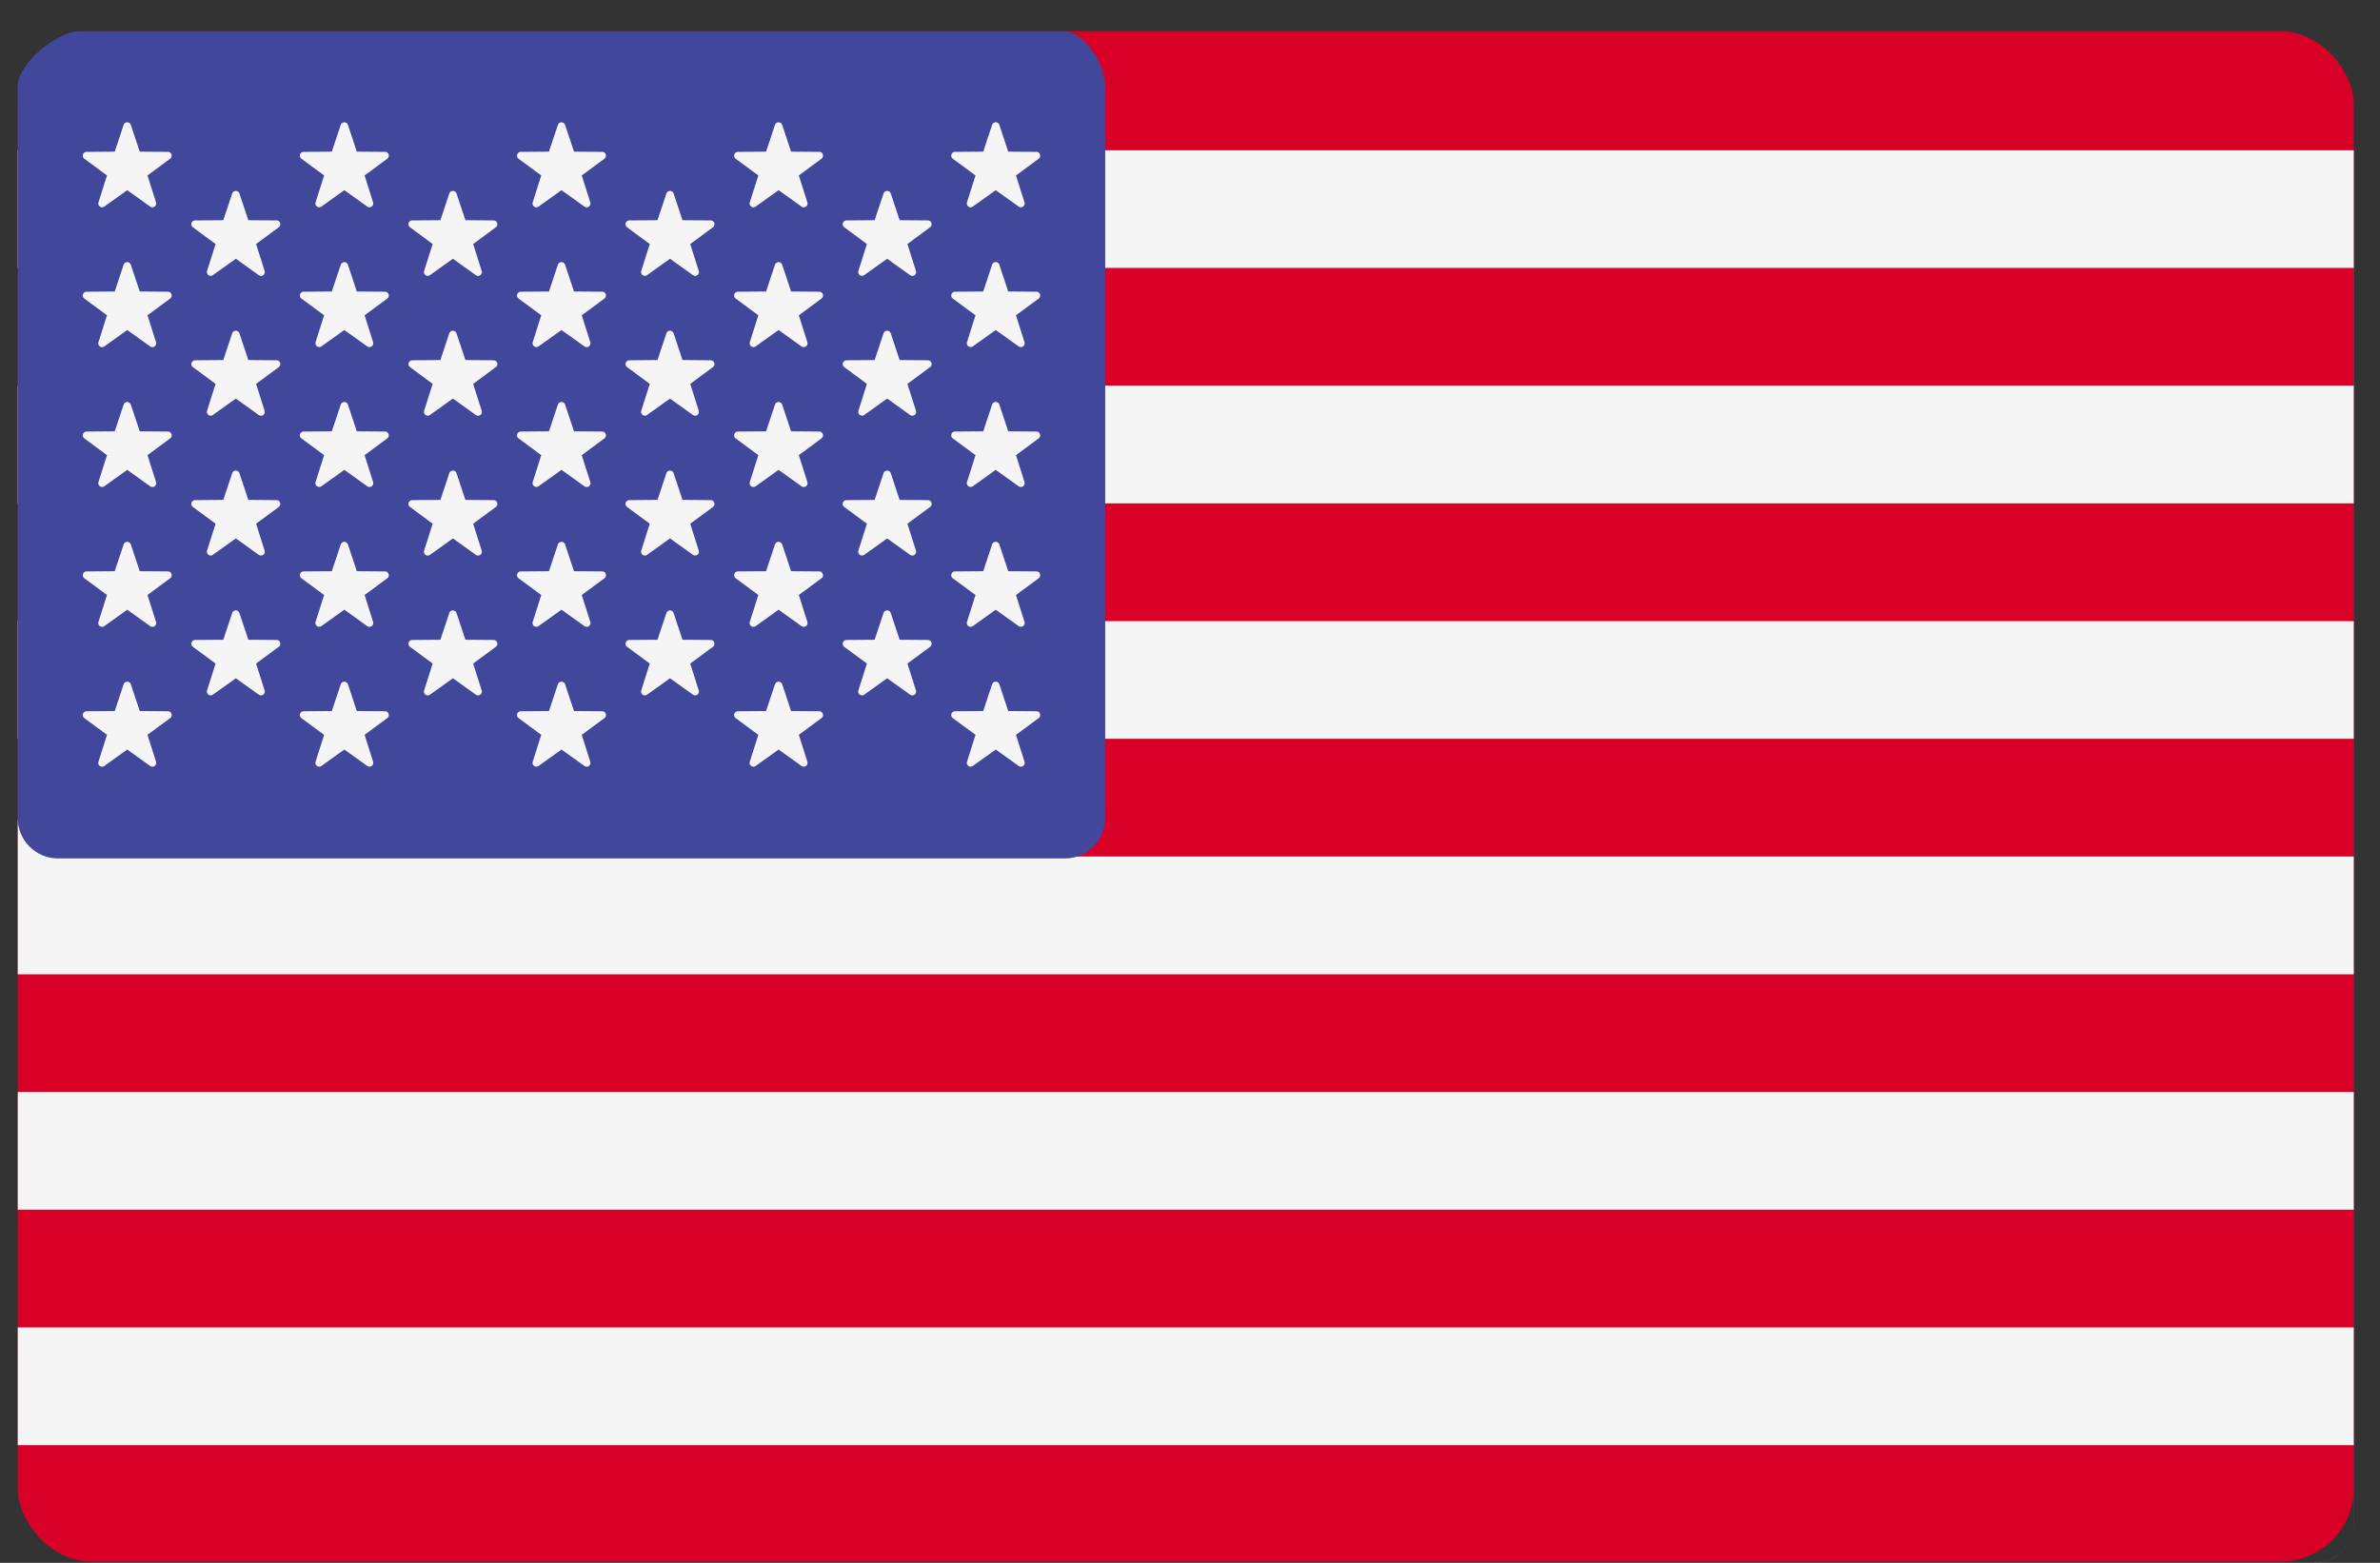
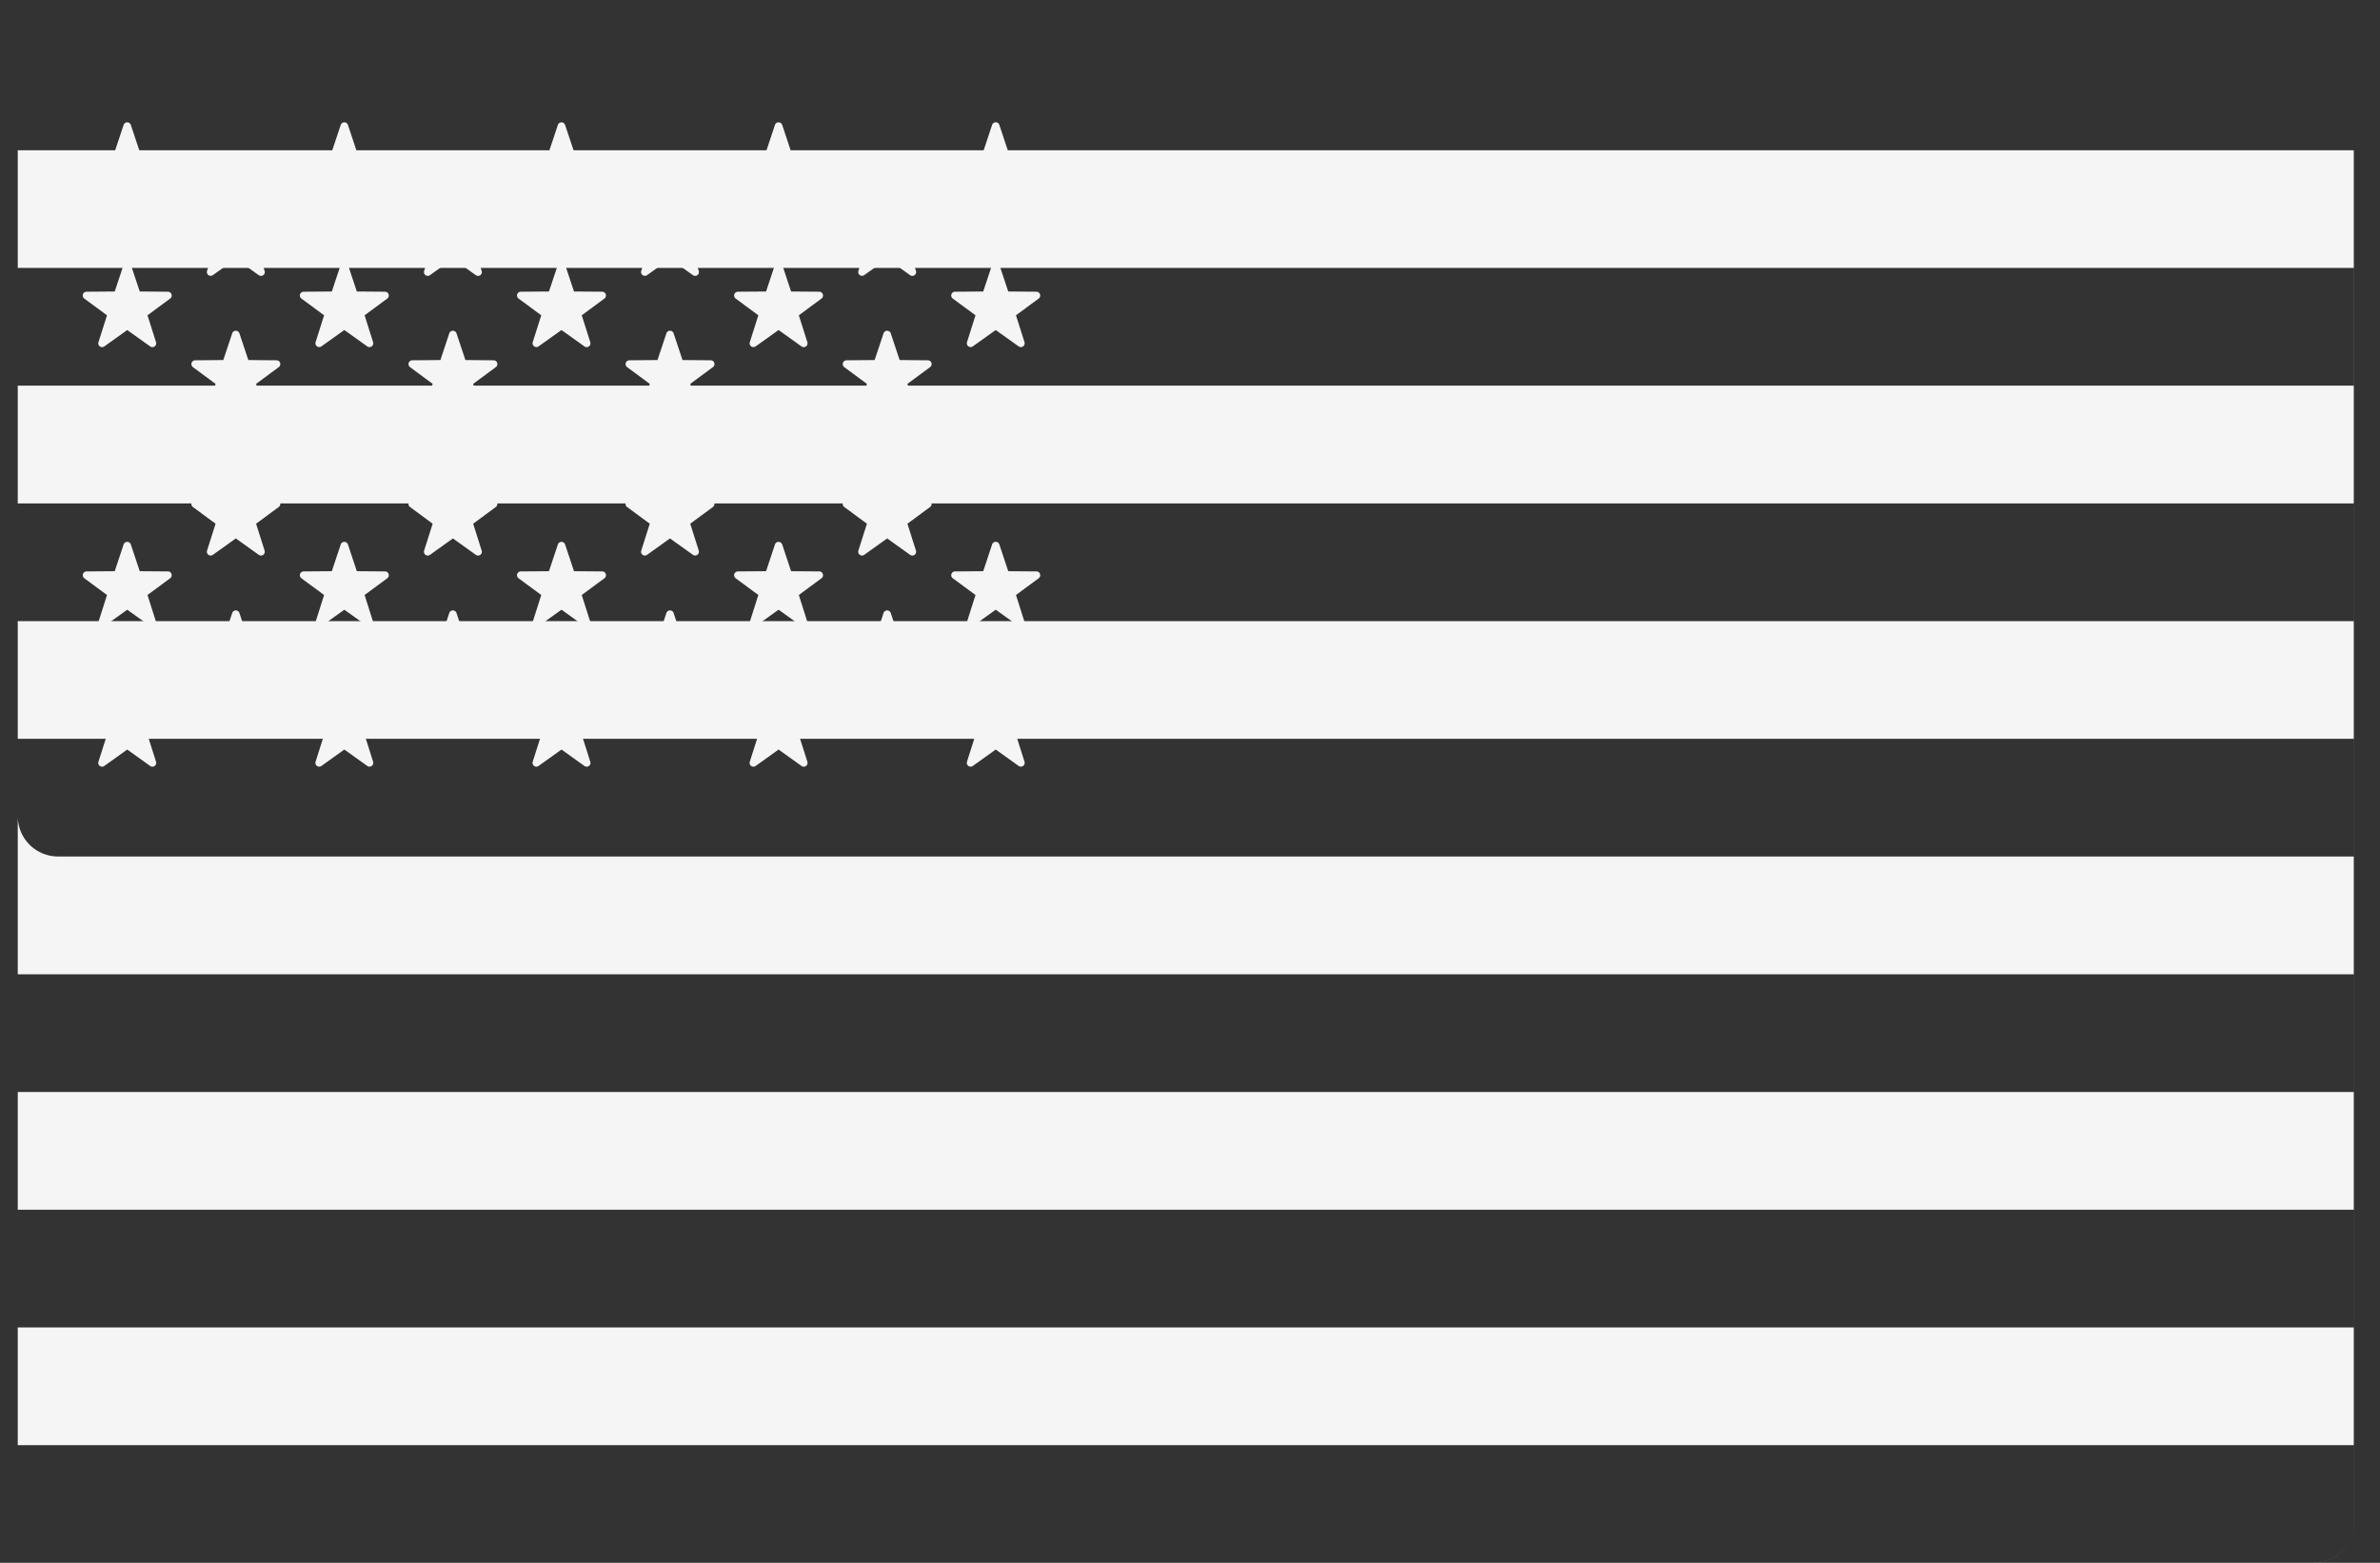
<svg xmlns="http://www.w3.org/2000/svg" width="67" height="44" fill="none">
  <rect width="100%" height="100%" fill="#333333" stroke="none" />
-   <rect x=".5" y=".879" width="65.761" height="43.085" rx="2.055" fill="#D80027" />
  <path fill-rule="evenodd" clip-rule="evenodd" d="M1.634 44h63.493c.627 0 1.134-.508 1.135-1.134V4.23H.5V2.05v5.494h65.76v3.314H.5v3.315h65.761v3.314H.5V20.8h65.761v3.314H1.634A1.134 1.134 0 01.5 22.982v4.448h65.761v3.315H.5v3.314h65.761v3.314H.5v3.314h65.761v2.18c0 .626-.507 1.134-1.133 1.134H1.633z" fill="#F5F5F5" />
-   <path d="M29.913.88H2.233C1.609.88.5 1.794.5 2.42v20.615c0 .627.508 1.134 1.134 1.134h28.345c.627 0 1.134-.508 1.134-1.134V2.421c0-.626-.574-1.542-1.2-1.542z" fill="#41479B" />
  <path d="M3.683 3.517l.251.753.794.006c.102 0 .145.132.062.193l-.638.471.24.757a.107.107 0 01-.165.119l-.645-.461-.645.46a.107.107 0 01-.165-.118l.24-.757-.638-.471a.107.107 0 01.062-.193l.794-.006.25-.753a.107.107 0 01.203 0zm0 3.937l.251.753.794.006a.107.107 0 01.062.193l-.638.471.24.757a.107.107 0 01-.165.119l-.645-.461-.645.461a.107.107 0 01-.165-.12l.24-.756-.638-.47a.107.107 0 01.062-.194l.794-.006.25-.753a.107.107 0 01.203 0zm0 3.938l.251.752.794.006a.107.107 0 01.062.193l-.638.472.24.756a.107.107 0 01-.165.12l-.645-.462-.645.461a.107.107 0 01-.165-.119l.24-.756-.638-.472a.107.107 0 01.062-.193l.794-.006.25-.752a.107.107 0 01.203 0zm0 3.937l.251.753.794.006c.102 0 .145.132.062.193l-.638.47.24.757a.107.107 0 01-.165.12l-.645-.462-.645.462a.107.107 0 01-.165-.12l.24-.756-.638-.471a.107.107 0 01.062-.193l.794-.006.25-.753a.107.107 0 01.203 0zm0 3.937l.251.753.794.006c.102 0 .145.132.062.193l-.638.471.24.756a.107.107 0 01-.165.12l-.645-.462-.645.462a.107.107 0 01-.165-.12l.24-.756-.638-.471a.107.107 0 01.062-.193l.794-.006.25-.753a.107.107 0 01.203 0zM6.74 5.448l.251.752.793.006c.103.001.146.132.063.193l-.638.472.24.756a.107.107 0 01-.165.12l-.645-.462-.646.461a.107.107 0 01-.164-.12l.24-.755-.639-.472a.107.107 0 01.063-.193l.793-.006.251-.752a.107.107 0 01.203 0zm0 3.937l.251.752.793.007c.103 0 .146.131.063.192l-.638.472.24.756a.107.107 0 01-.165.12l-.645-.462-.646.461a.107.107 0 01-.164-.119l.24-.756-.639-.472a.107.107 0 01.063-.192l.793-.007.251-.752a.107.107 0 01.203 0zm0 3.937l.251.753.793.006c.103 0 .146.132.063.193l-.638.471.24.757a.107.107 0 01-.165.119l-.645-.462-.646.462a.107.107 0 01-.164-.12l.24-.756-.639-.471a.107.107 0 01.063-.193l.793-.006.251-.753a.107.107 0 01.203 0zm0 3.938l.251.752.793.006c.103 0 .146.132.063.193l-.638.471.24.757a.107.107 0 01-.165.119l-.645-.462-.646.462a.107.107 0 01-.164-.12l.24-.756-.639-.471a.107.107 0 01.063-.193l.793-.006.251-.753a.107.107 0 01.203 0zM9.795 3.517l.25.753.794.006c.103 0 .145.132.063.193l-.638.471.239.757a.107.107 0 01-.164.119l-.646-.462-.645.462a.107.107 0 01-.164-.12l.24-.756-.639-.471a.107.107 0 01.063-.193l.793-.006.251-.753a.107.107 0 01.203 0zm0 3.937l.25.753.794.006a.107.107 0 01.063.193l-.638.471.239.757a.107.107 0 01-.164.119l-.646-.461-.645.46a.107.107 0 01-.164-.118l.24-.757-.639-.471a.107.107 0 01.063-.193l.793-.006.251-.753a.107.107 0 01.203 0zm0 3.938l.25.752.794.006a.107.107 0 01.063.193l-.638.472.239.756a.107.107 0 01-.164.12l-.646-.462-.645.461a.107.107 0 01-.164-.119l.24-.756-.639-.472a.107.107 0 01.063-.193l.793-.006.251-.752a.107.107 0 01.203 0zm0 3.937l.25.753.794.006c.103 0 .145.132.063.193l-.638.471.239.756a.107.107 0 01-.164.12l-.646-.462-.645.462a.107.107 0 01-.164-.12l.24-.756-.639-.471a.107.107 0 01.063-.193l.793-.006.251-.753a.107.107 0 01.203 0zm0 3.937l.25.753.794.006c.103 0 .145.132.063.193l-.638.471.239.756a.107.107 0 01-.164.12l-.646-.462-.645.462a.107.107 0 01-.164-.12l.24-.756-.639-.471a.107.107 0 01.063-.193l.793-.006.251-.753a.107.107 0 01.203 0zm3.056-13.818l.251.752.794.006a.107.107 0 01.062.193l-.638.472.24.756a.107.107 0 01-.165.12l-.645-.462-.645.461a.107.107 0 01-.165-.12l.24-.755-.638-.472a.107.107 0 01.062-.193l.794-.006.25-.752a.107.107 0 01.203 0zm0 3.937l.251.752.794.007c.102 0 .145.131.062.192l-.638.472.24.756a.107.107 0 01-.165.12l-.645-.462-.645.461a.107.107 0 01-.165-.119l.24-.756-.638-.472a.107.107 0 01.062-.192l.794-.007.25-.752a.107.107 0 01.203 0zm0 3.937l.251.753.794.006c.102 0 .145.132.062.193l-.638.471.24.757a.107.107 0 01-.165.119l-.645-.462-.645.462a.107.107 0 01-.165-.12l.24-.756-.638-.471a.107.107 0 01.062-.193l.794-.006.25-.753a.107.107 0 01.203 0zm0 3.938l.251.752.794.006c.102 0 .145.132.062.193l-.638.471.24.757a.107.107 0 01-.165.119l-.645-.462-.645.462a.107.107 0 01-.165-.12l.24-.756-.638-.471a.107.107 0 01.062-.193l.794-.006.25-.753a.107.107 0 01.203 0zm3.057-13.743l.251.753.794.006c.102 0 .145.132.062.193l-.638.471.24.757a.107.107 0 01-.165.119l-.645-.462-.646.462a.107.107 0 01-.164-.12l.24-.756-.639-.471a.107.107 0 01.063-.193l.793-.006.251-.753a.107.107 0 01.203 0zm0 3.937l.251.753.794.006a.107.107 0 01.062.193l-.638.471.24.757a.107.107 0 01-.165.119l-.645-.461-.646.46a.107.107 0 01-.164-.118l.24-.757-.639-.471a.107.107 0 01.063-.193l.793-.006.251-.753a.107.107 0 01.203 0zm0 3.938l.251.752.794.006a.107.107 0 01.062.193l-.638.472.24.756a.107.107 0 01-.165.12l-.645-.462-.646.461a.107.107 0 01-.164-.119l.24-.756-.639-.472a.107.107 0 01.063-.193l.793-.006.251-.752a.107.107 0 01.203 0zm0 3.937l.251.753.794.006c.102 0 .145.132.062.193l-.638.471.24.756a.107.107 0 01-.165.12l-.645-.462-.646.462a.107.107 0 01-.164-.12l.24-.756-.639-.471a.107.107 0 01.063-.193l.793-.006.251-.753a.107.107 0 01.203 0zm0 3.937l.251.753.794.006c.102 0 .145.132.062.193l-.638.471.24.756a.107.107 0 01-.165.12l-.645-.462-.646.462a.107.107 0 01-.164-.12l.24-.756-.639-.471a.107.107 0 01.063-.193l.793-.006.251-.753a.107.107 0 01.203 0zm3.055-13.818l.25.752.794.006a.107.107 0 01.063.193l-.639.472.24.756a.107.107 0 01-.164.12l-.646-.462-.645.461a.107.107 0 01-.164-.12l.24-.755-.639-.472a.107.107 0 01.063-.193l.793-.006.251-.752a.107.107 0 01.203 0zm0 3.937l.25.752.794.007c.103 0 .145.131.063.192l-.639.472.24.756a.107.107 0 01-.164.12l-.646-.462-.645.461a.107.107 0 01-.164-.119l.24-.756-.639-.472a.107.107 0 01.063-.192l.793-.007.251-.752a.107.107 0 01.203 0zm0 3.937l.25.753.794.006c.103 0 .145.132.063.193l-.639.471.24.757a.107.107 0 01-.164.119l-.646-.462-.645.462a.107.107 0 01-.164-.12l.24-.756-.639-.471a.107.107 0 01.063-.193l.793-.006.251-.753a.107.107 0 01.203 0zm0 3.938l.25.752.794.006c.103 0 .145.132.063.193l-.639.471.24.757a.107.107 0 01-.164.119l-.646-.462-.645.462a.107.107 0 01-.164-.12l.24-.756-.639-.471a.107.107 0 01.063-.193l.793-.006.251-.753a.107.107 0 01.203 0zM22.02 3.517l.25.753.794.006c.102 0 .145.132.062.193l-.638.471.24.757a.107.107 0 01-.165.119l-.645-.462-.645.462a.107.107 0 01-.165-.12l.24-.756-.638-.471a.107.107 0 01.062-.193l.794-.006.25-.753a.107.107 0 01.203 0zm0 3.937l.25.753.794.006a.107.107 0 01.062.193l-.638.471.24.757a.107.107 0 01-.165.119l-.645-.461-.645.46a.107.107 0 01-.165-.118l.24-.757-.638-.471a.107.107 0 01.062-.193l.794-.006.25-.753a.107.107 0 01.203 0zm0 3.938l.25.752.794.006a.107.107 0 01.062.193l-.638.472.24.756a.107.107 0 01-.165.12l-.645-.462-.645.461a.107.107 0 01-.165-.119l.24-.756-.638-.472a.107.107 0 01.062-.193l.794-.006.25-.752a.107.107 0 01.203 0zm0 3.937l.25.753.794.006c.102 0 .145.132.062.193l-.638.471.24.756a.107.107 0 01-.165.12l-.645-.462-.645.462a.107.107 0 01-.165-.12l.24-.756-.638-.471a.107.107 0 01.062-.193l.794-.006.25-.753a.107.107 0 01.203 0zm0 3.937l.25.753.794.006c.102 0 .145.132.062.193l-.638.471.24.756a.107.107 0 01-.165.12l-.645-.462-.645.462a.107.107 0 01-.165-.12l.24-.756-.638-.471a.107.107 0 01.062-.193l.794-.006.25-.753a.107.107 0 01.203 0zm3.056-13.818l.25.752.794.006c.103.001.146.132.063.193l-.638.472.24.756a.107.107 0 01-.165.12l-.645-.462-.646.461a.107.107 0 01-.164-.12l.24-.755-.639-.472a.107.107 0 01.063-.193l.793-.006.251-.752a.107.107 0 01.203 0zm0 3.937l.25.752.794.007c.103 0 .146.131.063.192l-.638.472.24.756a.107.107 0 01-.165.12l-.645-.462-.646.461a.107.107 0 01-.164-.119l.24-.756-.639-.472a.107.107 0 01.063-.192l.793-.007.251-.752a.107.107 0 01.203 0zm0 3.937l.25.753.794.006c.103 0 .146.132.063.193l-.638.471.24.757a.107.107 0 01-.165.119l-.645-.462-.646.462a.107.107 0 01-.164-.12l.24-.756-.639-.471a.107.107 0 01.063-.193l.793-.006.251-.753a.107.107 0 01.203 0zm0 3.938l.25.752.794.006c.103 0 .146.132.063.193l-.638.471.24.757a.107.107 0 01-.165.119l-.645-.462-.646.462a.107.107 0 01-.164-.12l.24-.756-.639-.471a.107.107 0 01.063-.193l.793-.006.251-.753a.107.107 0 01.203 0zm3.057-13.743l.25.753.794.006c.103 0 .145.132.063.193l-.639.471.24.757a.107.107 0 01-.164.119l-.646-.462-.645.462a.107.107 0 01-.164-.12l.24-.756-.64-.471a.107.107 0 01.064-.193l.793-.006.25-.753a.107.107 0 01.204 0zm0 3.937l.25.753.794.006a.107.107 0 01.063.193l-.639.471.24.757a.107.107 0 01-.164.119l-.646-.461-.645.46a.107.107 0 01-.164-.118l.24-.757-.64-.471a.107.107 0 01.064-.193l.793-.006.25-.753a.107.107 0 01.204 0zm0 3.938l.25.752.794.006a.107.107 0 01.063.193l-.639.472.24.756a.107.107 0 01-.164.12l-.646-.462-.645.461a.107.107 0 01-.164-.119l.24-.756-.64-.472a.107.107 0 01.064-.193l.793-.006.25-.752a.107.107 0 01.204 0zm0 3.937l.25.753.794.006c.103 0 .145.132.063.193l-.639.471.24.756a.107.107 0 01-.164.12l-.646-.462-.645.462a.107.107 0 01-.164-.12l.24-.756-.64-.471a.107.107 0 01.064-.193l.793-.006.25-.753a.107.107 0 01.204 0zm0 3.937l.25.753.794.006c.103 0 .145.132.063.193l-.639.471.24.756a.107.107 0 01-.164.12l-.646-.462-.645.462a.107.107 0 01-.164-.12l.24-.756-.64-.471a.107.107 0 01.064-.193l.793-.006.25-.753a.107.107 0 01.204 0z" fill="#F5F5F5" />
</svg>